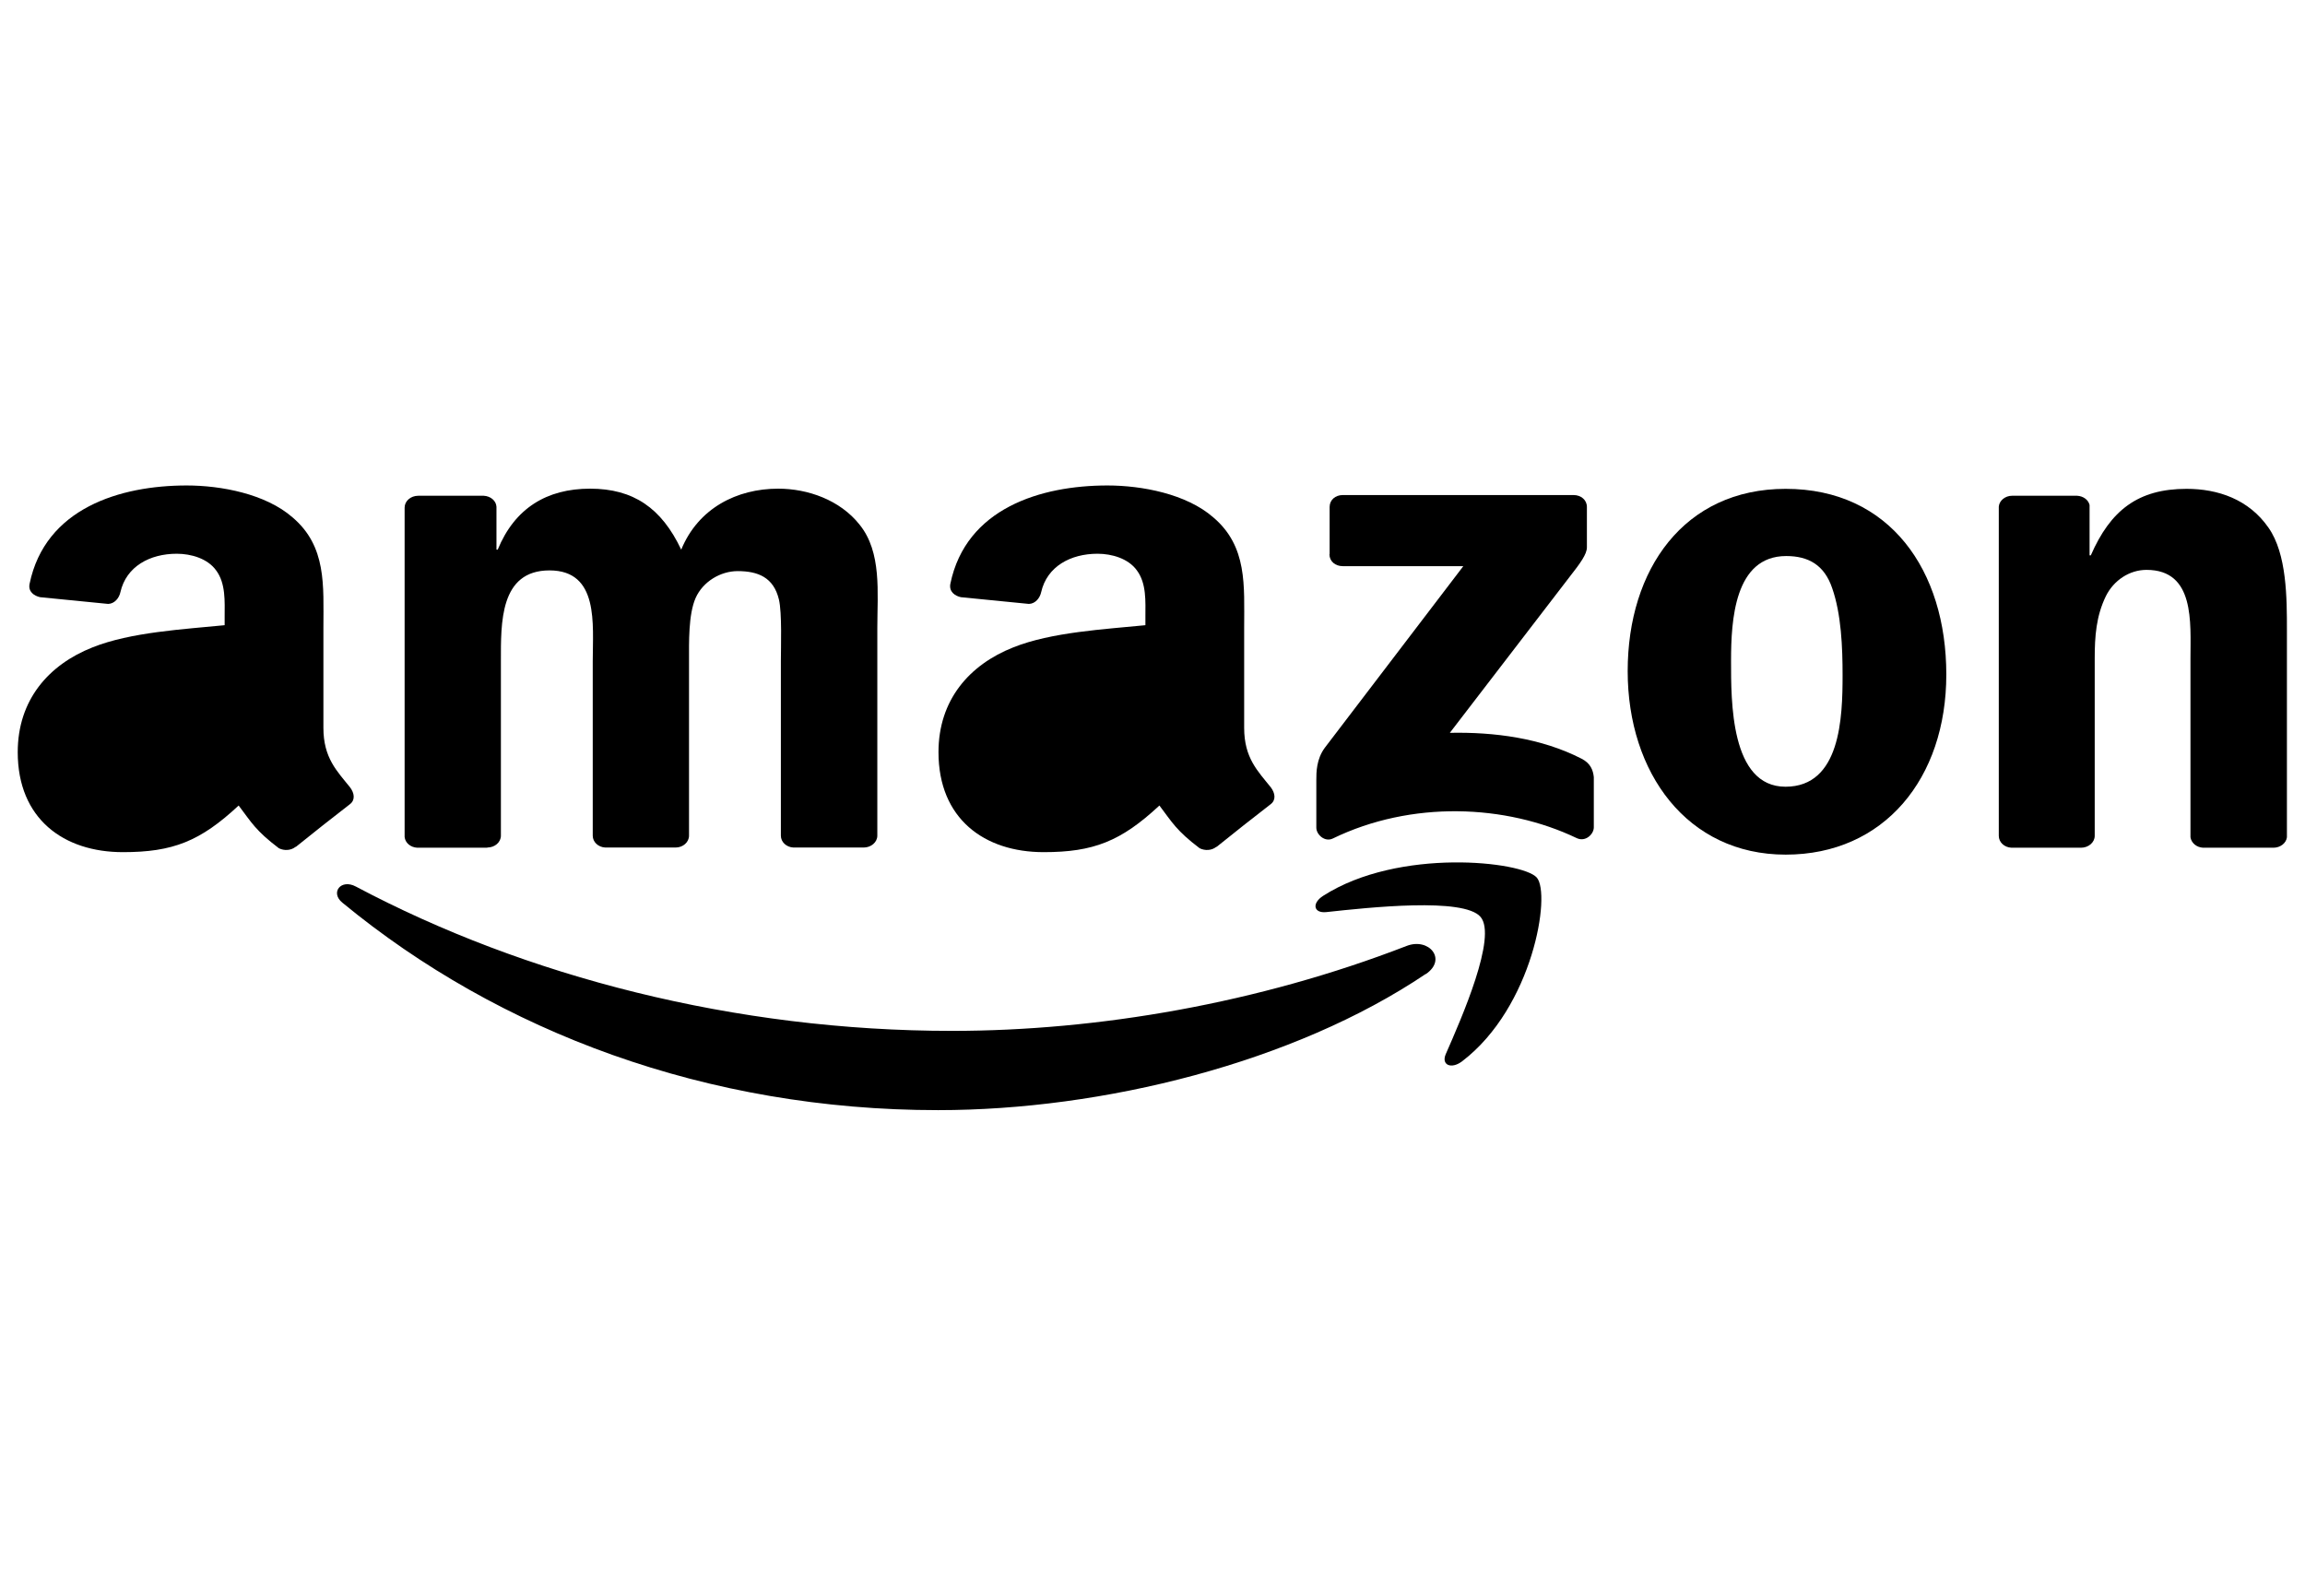
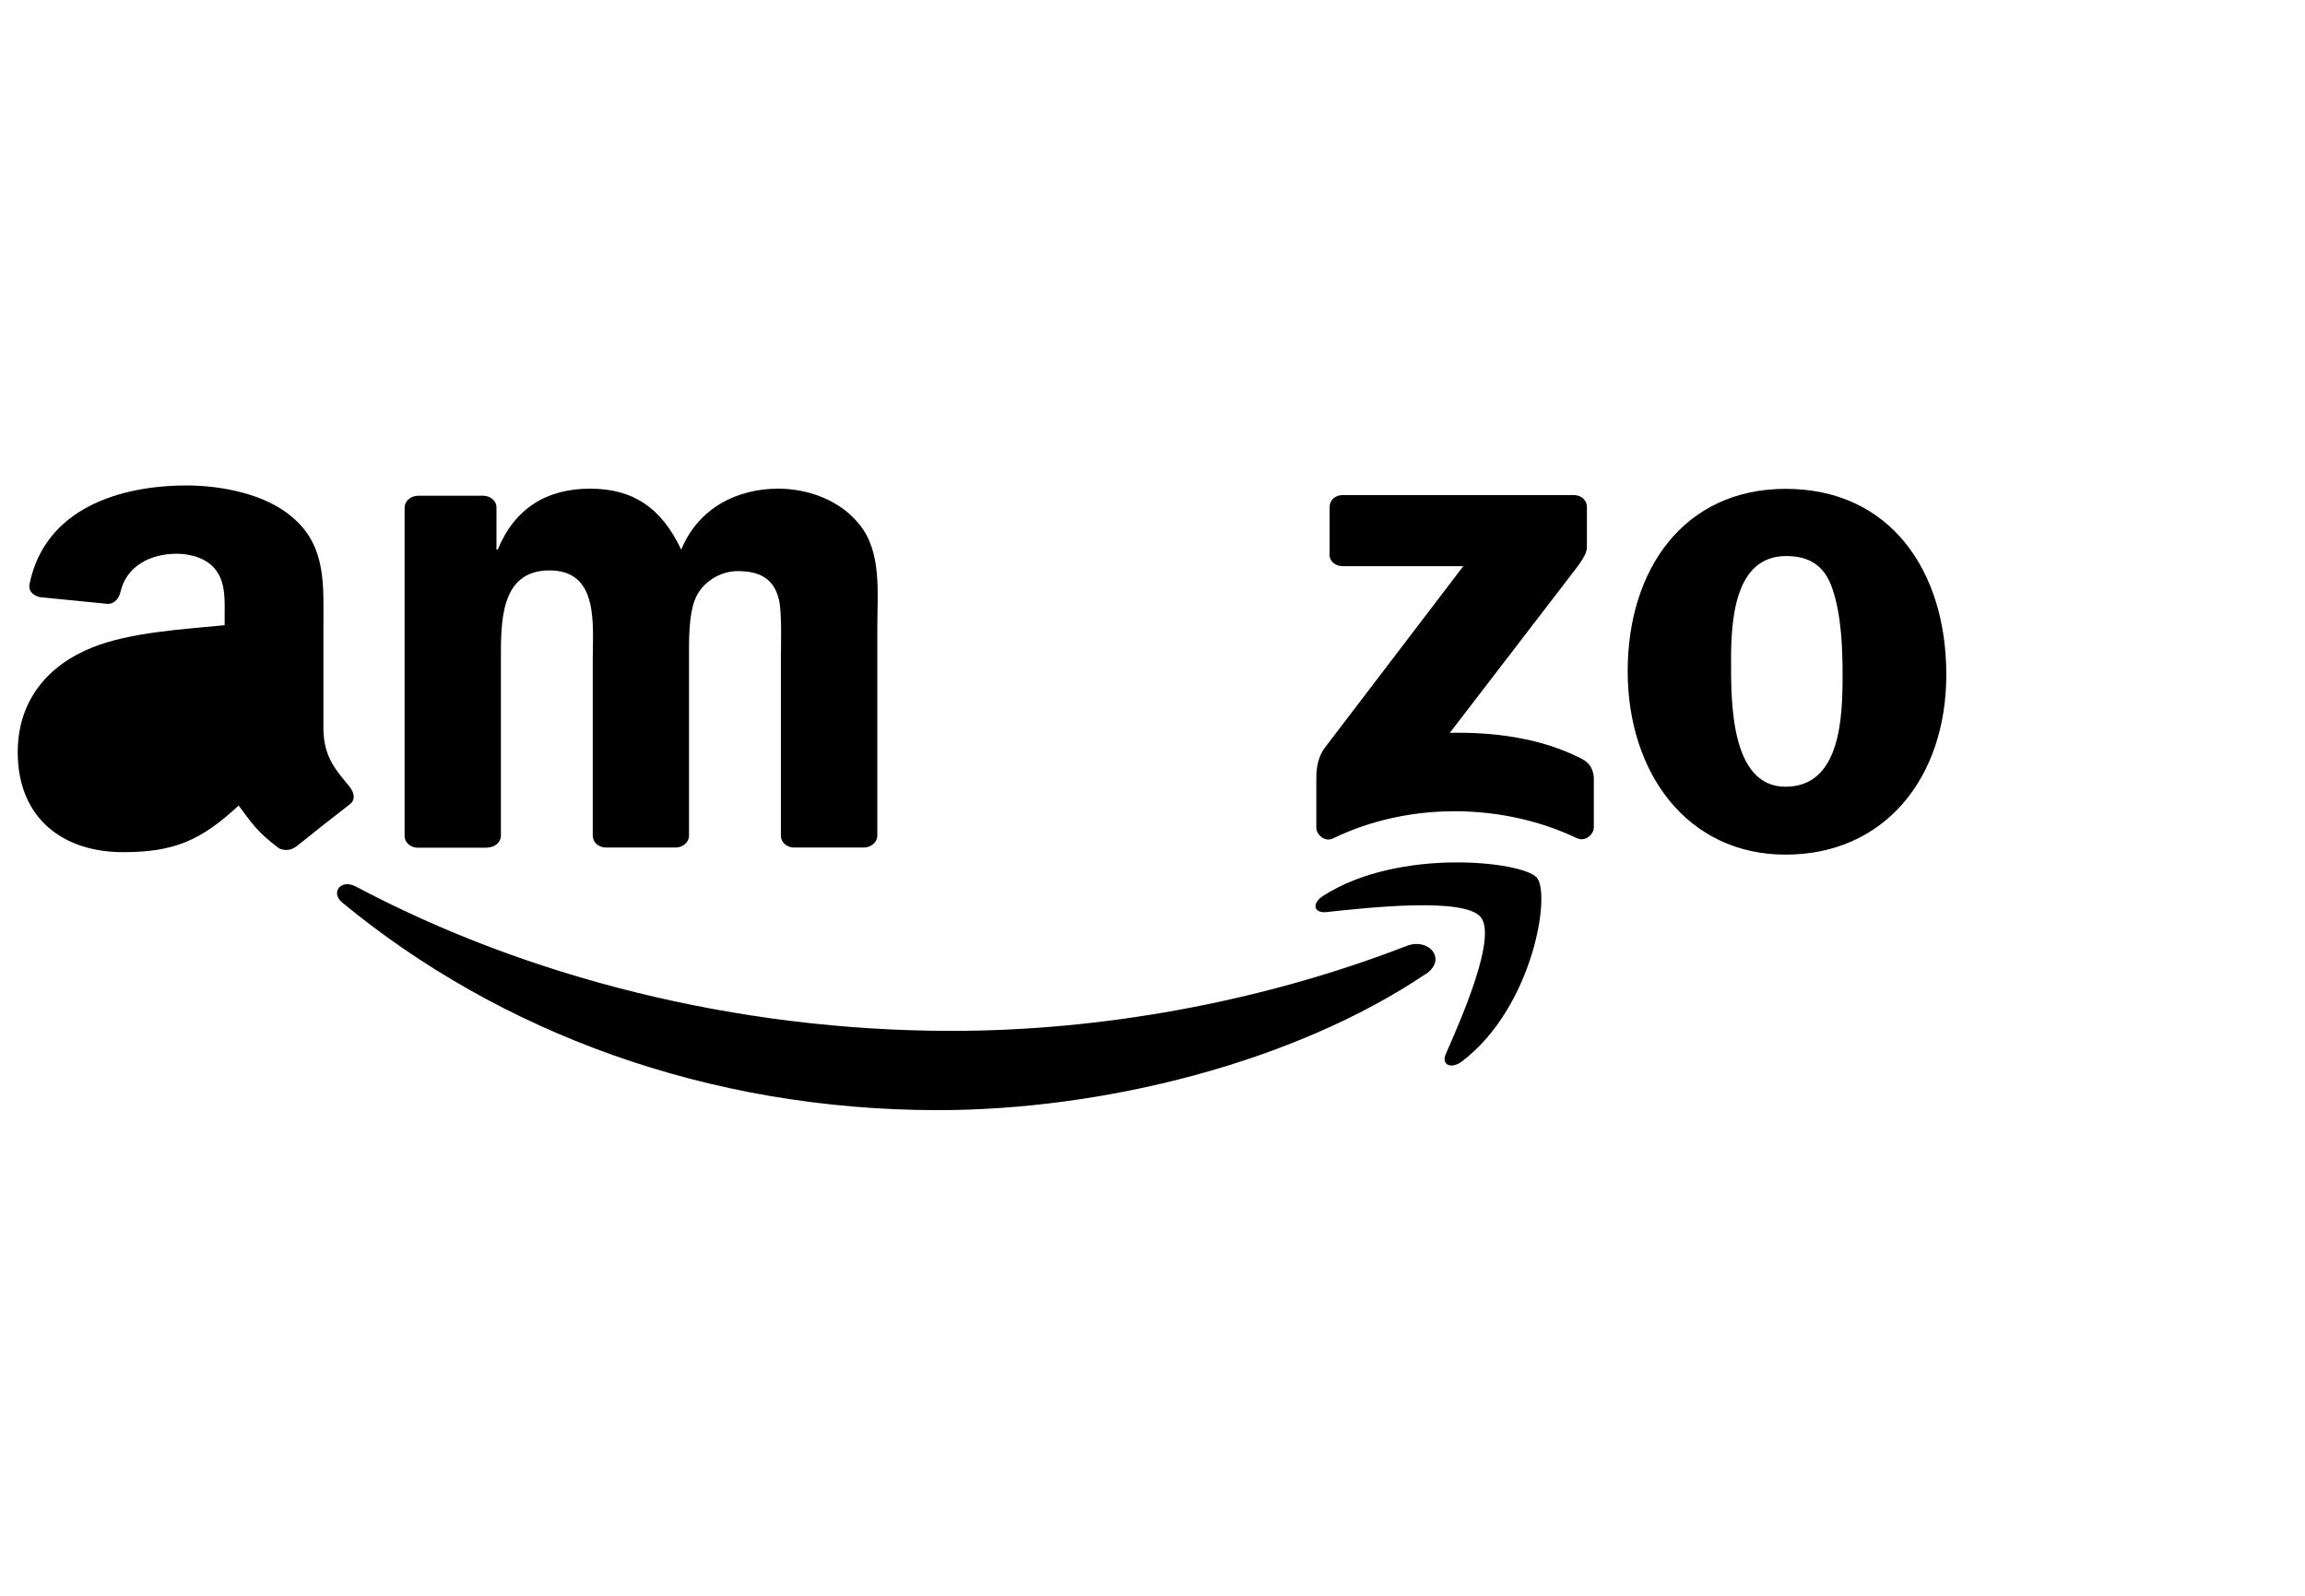
<svg xmlns="http://www.w3.org/2000/svg" id="Layer_1" viewBox="0 0 130 90">
  <defs>
    
      .cls-1 {
        fill: #143961;
        fill-rule: evenodd;
      }
    
  </defs>
  <g>
    <path class="cls-1" d="M80.41,54.93c-7.44,5.01-18.22,7.68-27.5,7.68-13.01,0-24.73-4.39-33.6-11.7-.7-.57-.08-1.36.76-.91,9.57,5.08,21.4,8.14,33.62,8.14,8.24,0,17.3-1.56,25.64-4.79,1.26-.49,2.31.76,1.08,1.59Z" />
    <path class="cls-1" d="M83.5,51.71c-.95-1.11-6.29-.53-8.69-.27-.73.08-.84-.5-.18-.92,4.26-2.73,11.23-1.94,12.04-1.03.82.92-.21,7.31-4.2,10.36-.61.47-1.2.22-.93-.4.9-2.05,2.91-6.63,1.96-7.74Z" />
  </g>
  <path class="cls-1" d="M74.99,31.24v-2.65c0-.4.33-.67.74-.67h13.02c.42,0,.75.28.75.67v2.28c0,.38-.36.88-.98,1.67l-6.75,8.79c2.5-.05,5.15.29,7.43,1.46.51.26.65.65.69,1.04v2.83c0,.39-.47.84-.96.61-4.01-1.92-9.33-2.13-13.76.02-.45.22-.93-.22-.93-.61v-2.69c0-.43,0-1.17.48-1.82l7.81-10.24h-6.8c-.42,0-.75-.27-.75-.67Z" />
  <path class="cls-1" d="M27.49,47.81h-3.96c-.38-.02-.68-.28-.71-.61v-18.57c0-.37.34-.67.77-.67h3.69c.39.02.7.28.72.62v2.42h.07c.96-2.34,2.77-3.44,5.21-3.44s4.03,1.09,5.14,3.44c.96-2.34,3.14-3.44,5.47-3.44,1.66,0,3.48.63,4.59,2.03,1.26,1.56,1,3.83,1,5.82v11.72c0,.37-.35.67-.77.67h-3.96c-.4-.02-.71-.31-.71-.67v-9.84c0-.78.07-2.73-.11-3.48-.3-1.25-1.18-1.6-2.33-1.6-.96,0-1.96.59-2.37,1.52-.41.94-.37,2.5-.37,3.56v9.84c0,.37-.34.67-.76.67h-3.96c-.4-.02-.71-.31-.71-.67v-9.84c0-2.07.37-5.12-2.44-5.12s-2.74,2.97-2.74,5.12v9.84c0,.37-.34.67-.77.67Z" />
  <path class="cls-1" d="M100.71,27.57c5.88,0,9.06,4.61,9.06,10.47s-3.51,10.16-9.06,10.16-8.91-4.61-8.91-10.35,3.18-10.28,8.91-10.28ZM100.74,31.36c-2.92,0-3.11,3.63-3.11,5.9s-.04,7.11,3.07,7.11,3.22-3.91,3.22-6.29c0-1.56-.07-3.44-.59-4.92-.44-1.29-1.33-1.8-2.59-1.8Z" />
-   <path class="cls-1" d="M117.39,47.81h-3.95c-.4-.02-.71-.31-.71-.67v-18.57c.03-.34.36-.61.75-.61h3.67c.35.02.63.23.7.52v2.84h.07c1.11-2.54,2.66-3.75,5.4-3.75,1.77,0,3.51.59,4.62,2.19,1.04,1.48,1.04,3.99,1.04,5.78v11.68c-.04.33-.37.59-.76.59h-3.97c-.37-.02-.66-.27-.71-.59v-10.08c0-2.03.26-5-2.48-5-.96,0-1.85.59-2.29,1.48-.55,1.13-.63,2.27-.63,3.52v10c0,.37-.35.67-.77.67Z" />
-   <path class="cls-1" d="M64.61,38.94c0,1.41.04,2.58-.74,3.84-.63,1.02-1.63,1.64-2.74,1.64-1.52,0-2.41-1.06-2.41-2.62,0-3.08,3.03-3.64,5.89-3.64v.78ZM68.6,47.76c-.26.21-.64.23-.94.08-1.32-1-1.55-1.46-2.27-2.41-2.17,2.02-3.72,2.63-6.53,2.63-3.34,0-5.93-1.88-5.93-5.64,0-2.94,1.74-4.93,4.22-5.91,2.15-.86,5.15-1.02,7.45-1.25v-.47c0-.86.07-1.88-.48-2.62-.48-.67-1.41-.94-2.22-.94-1.51,0-2.85.71-3.18,2.17-.07.33-.33.65-.69.66l-3.84-.38c-.32-.07-.68-.3-.59-.76.88-4.25,5.09-5.54,8.86-5.54,1.93,0,4.45.47,5.97,1.8,1.93,1.64,1.74,3.84,1.74,6.23v5.64c0,1.7.77,2.44,1.5,3.35.25.33.31.72-.01.96-.81.62-2.25,1.76-3.04,2.4h0Z" />
  <path class="cls-1" d="M12.67,38.94c0,1.41.04,2.58-.74,3.84-.63,1.02-1.63,1.64-2.74,1.64-1.52,0-2.41-1.06-2.41-2.62,0-3.08,3.03-3.64,5.89-3.64v.78ZM16.67,47.76c-.26.21-.64.23-.94.08-1.32-1-1.55-1.46-2.27-2.41-2.17,2.02-3.71,2.63-6.53,2.63-3.34,0-5.93-1.88-5.93-5.64,0-2.94,1.74-4.93,4.22-5.91,2.15-.86,5.15-1.02,7.45-1.25v-.47c0-.86.07-1.88-.48-2.62-.48-.67-1.41-.94-2.22-.94-1.51,0-2.85.71-3.18,2.17-.07.33-.33.65-.69.66l-3.84-.38c-.32-.07-.69-.3-.59-.76.88-4.25,5.09-5.54,8.86-5.54,1.93,0,4.45.47,5.97,1.8,1.93,1.64,1.74,3.84,1.74,6.23v5.64c0,1.7.77,2.44,1.5,3.35.25.33.31.72-.01.96-.81.62-2.25,1.76-3.04,2.4h0Z" />
</svg>